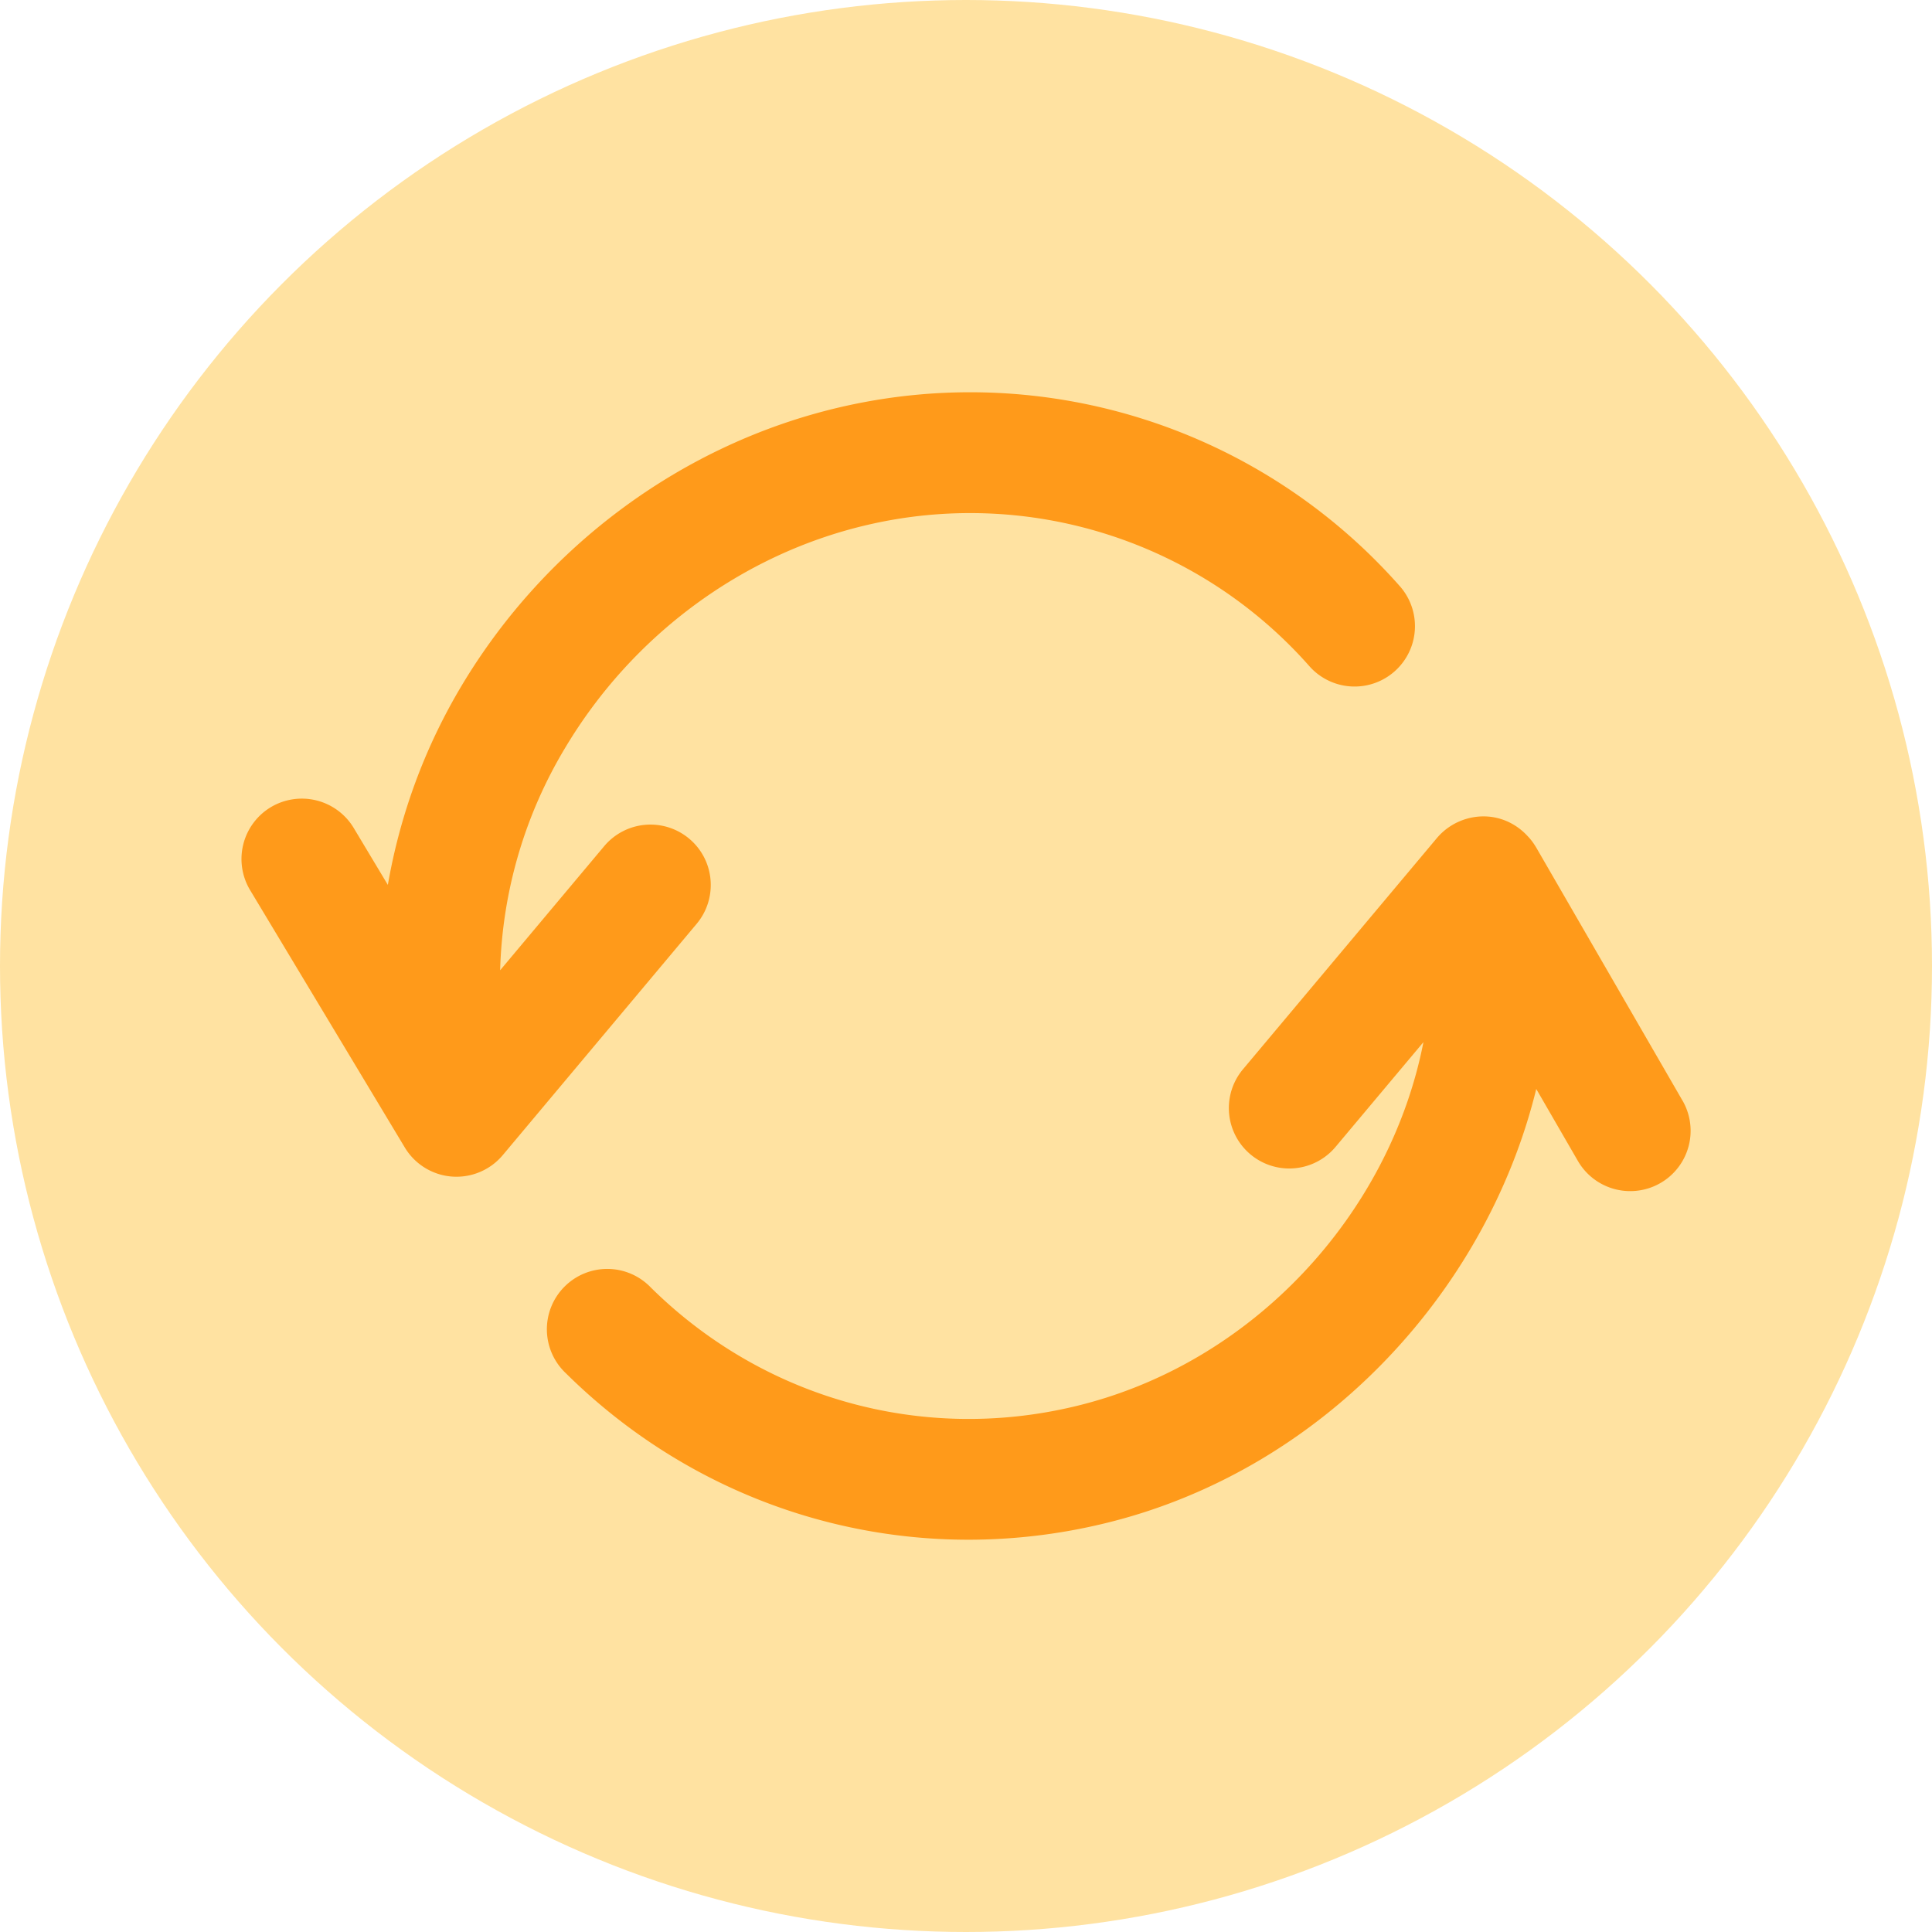
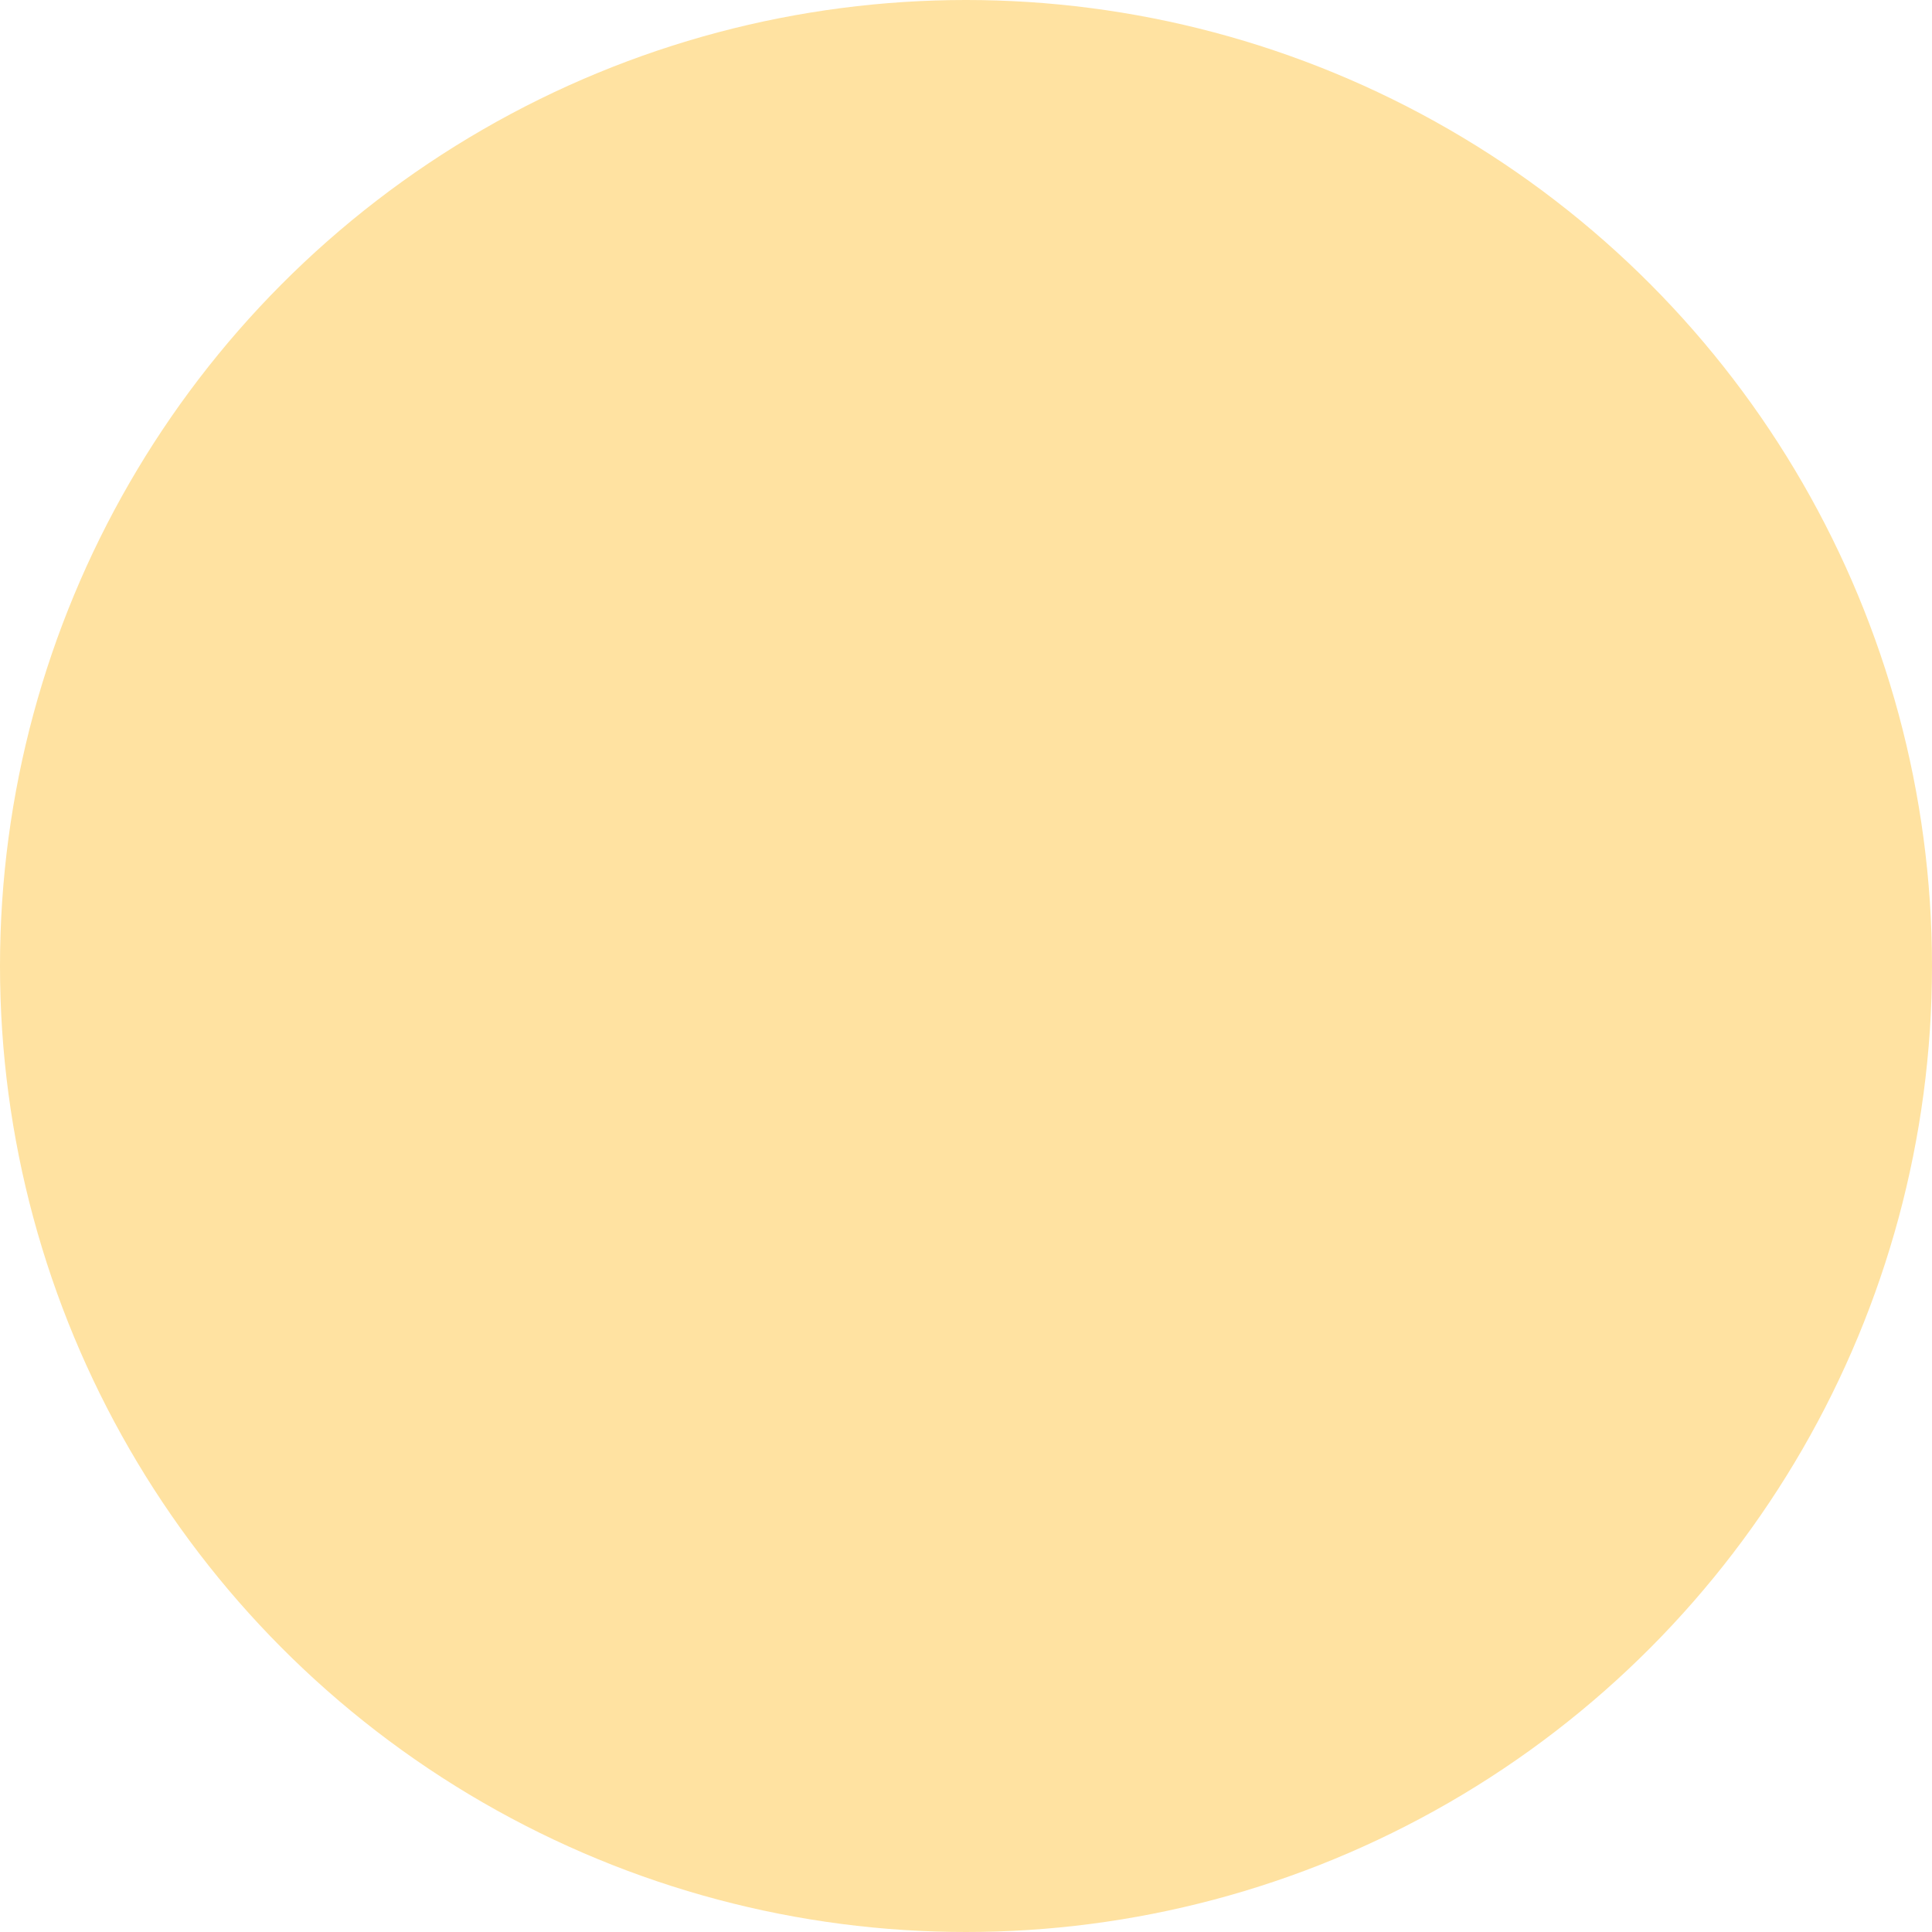
<svg xmlns="http://www.w3.org/2000/svg" width="48" height="48">
  <g fill="none" fill-rule="evenodd">
    <circle cx="24" cy="24" r="24" fill="#FFE2A1" />
-     <path fill="#FF9A1A" d="M41.8 27.341a1.499 1.499 0 0 1-1.3 2.252 1.5 1.5 0 0 1-1.298-.75l-1.034-1.788c-1.254 5.116-5.412 9.55-10.821 10.816a14.367 14.367 0 0 1-3.285.383c-3.704 0-7.286-1.448-10-4.133a1.5 1.5 0 1 1 2.108-2.133c2.778 2.745 6.698 3.855 10.491 2.963 4.476-1.049 7.874-4.81 8.704-9.06l-2.184 2.604a1.5 1.5 0 0 1-2.299-1.93l4.82-5.747a1.52 1.52 0 0 1 1.281-.53c.38.033.723.212.975.49.083.085.15.18.212.284l3.63 6.28Zm-24.677-6.504c.634.531.717 1.478.186 2.114l-4.818 5.748a1.502 1.502 0 0 1-1.268.532 1.498 1.498 0 0 1-1.167-.724l-3.842-6.392a1.502 1.502 0 0 1 .513-2.06 1.504 1.504 0 0 1 2.06.514l.849 1.416c.3-1.725.908-3.407 1.844-4.968 2.082-3.473 5.494-5.985 9.363-6.893a14.235 14.235 0 0 1 13.948 4.454 1.5 1.5 0 0 1-2.25 1.984 11.24 11.24 0 0 0-11.011-3.516c-3.086.722-5.81 2.732-7.476 5.513a11.317 11.317 0 0 0-1.628 5.547l2.585-3.083a1.499 1.499 0 0 1 2.112-.186Z" />
  </g>
</svg>